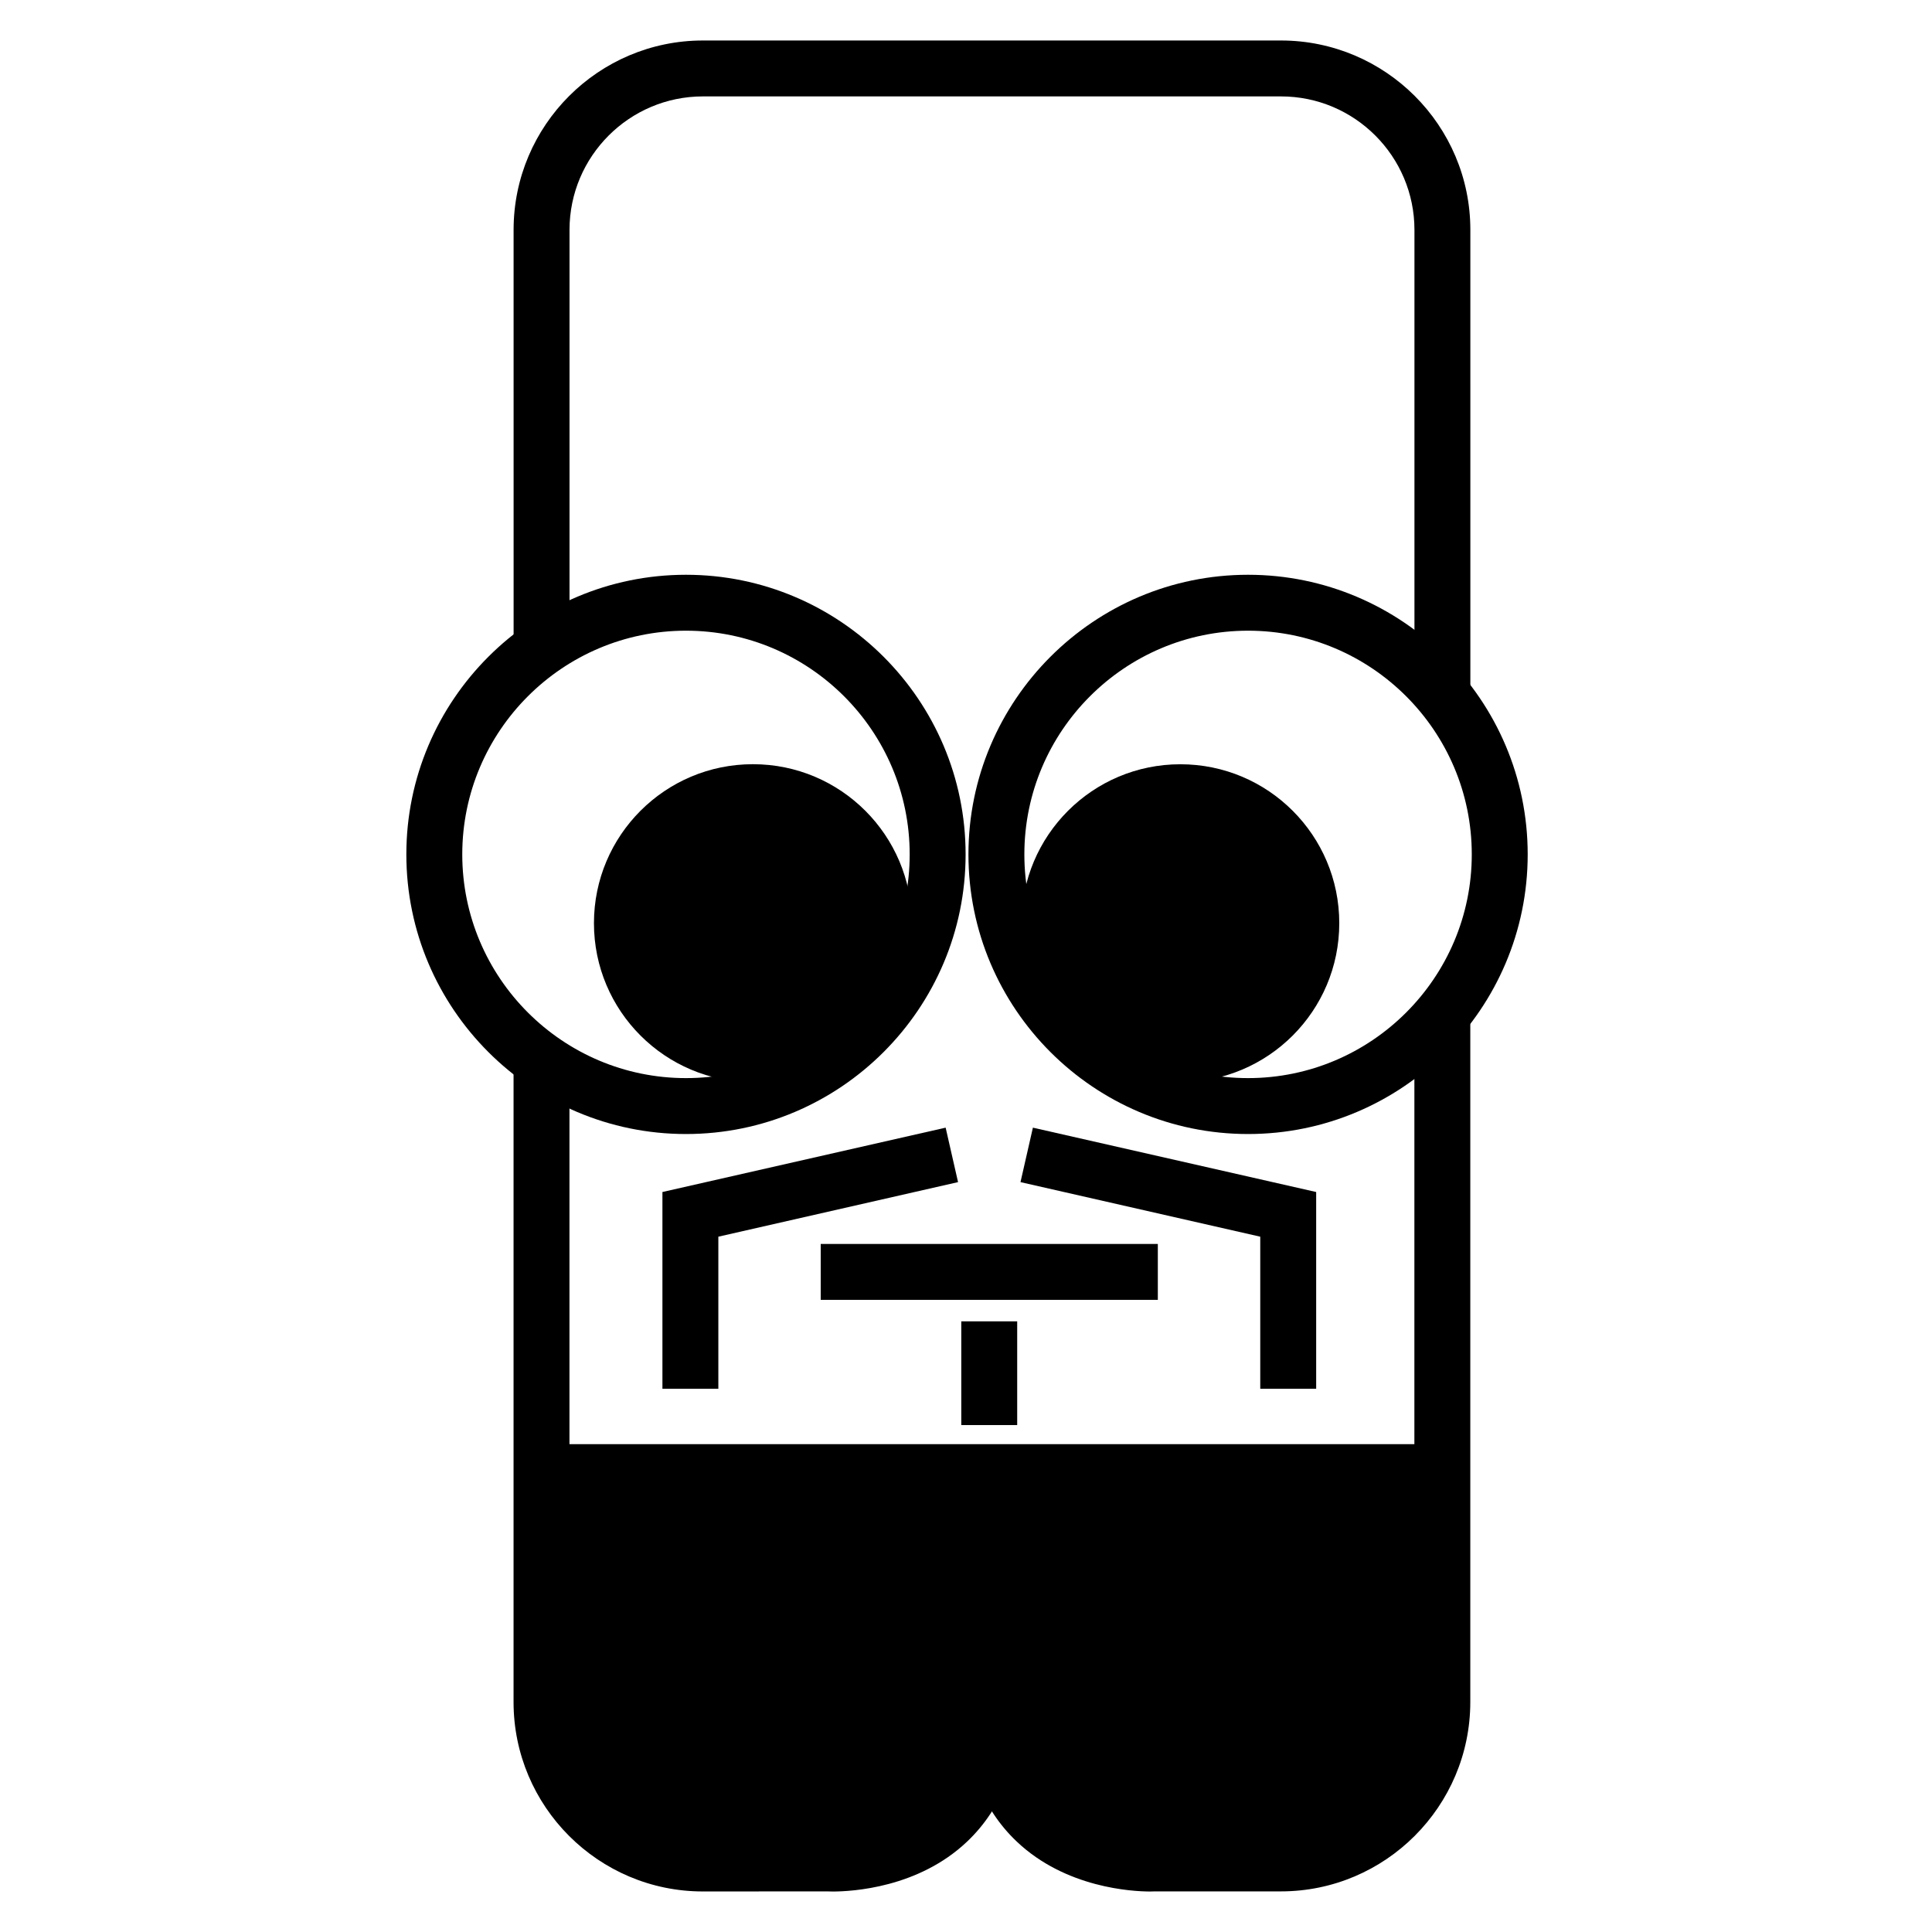
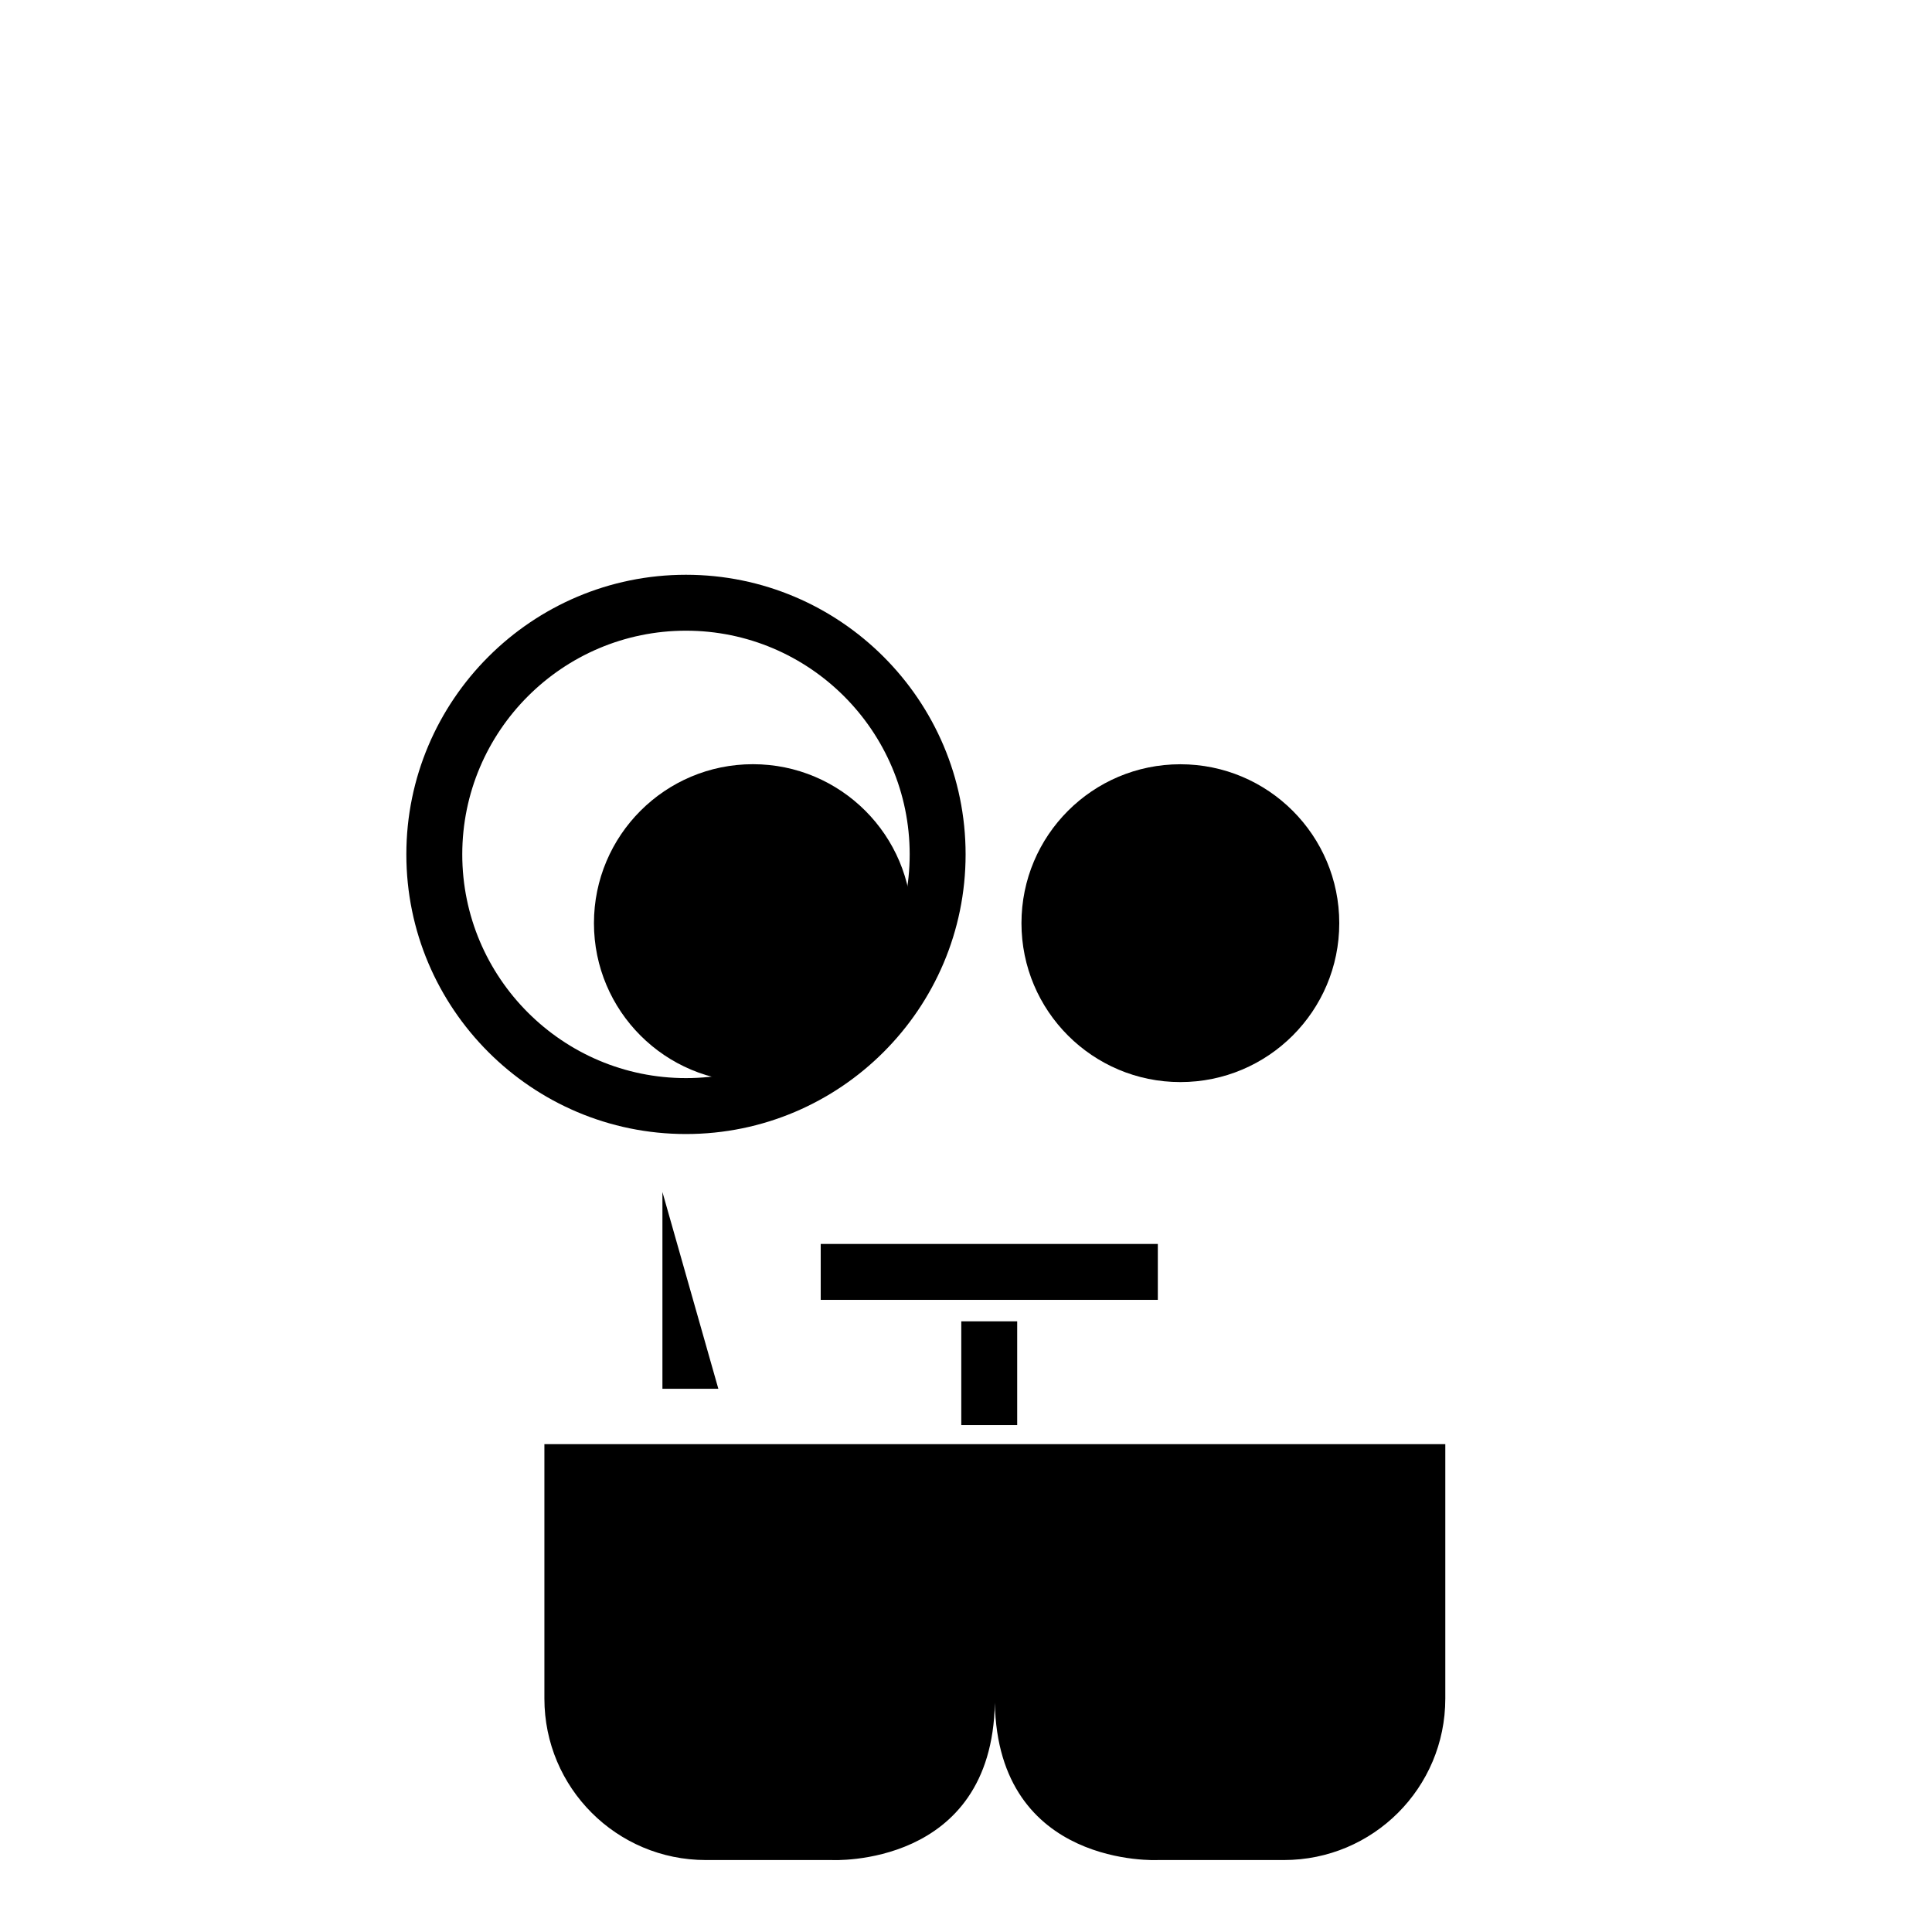
<svg xmlns="http://www.w3.org/2000/svg" fill="#000000" width="800px" height="800px" version="1.1" viewBox="144 144 512 512">
  <g>
    <path d="m498.92 388.65c0 23.258-18.852 42.113-42.113 42.113-23.258 0-42.109-18.855-42.109-42.113 0-23.258 18.852-42.113 42.109-42.113 23.262 0 42.113 18.855 42.113 42.113" />
    <path d="m385.66 388.65c0 23.266-18.863 42.125-42.129 42.125s-42.129-18.859-42.129-42.125c0-23.266 18.863-42.129 42.129-42.129s42.129 18.863 42.129 42.129" />
-     <path d="m448.87 645.27c-4.758 0-22.434-0.918-35.414-13.23-9.336-8.848-14.062-21.309-14.062-37.059v-26.926h14.816l-14.816 1.48 14.816-1.48v26.926c0 11.512 3.188 20.375 9.438 26.301 10.223 9.691 25.93 9.129 26.051 9.145l33.754-0.016c19.5 0 35.371-15.871 35.371-35.387l0.004-180.63h14.816v180.64c0 27.68-22.523 50.203-50.188 50.203h-33.371c-0.074 0-0.488 0.031-1.215 0.031z" />
-     <path d="m533.66 327.8h-14.816v-122.88c0-19.5-15.855-35.371-35.371-35.371h-153.19c-19.484 0-35.355 15.871-35.355 35.371v108.05h-14.816l-0.004-108.05c0-27.68 22.508-50.188 50.172-50.188h153.19c27.664 0 50.188 22.508 50.188 50.188z" />
-     <path d="m364.66 645.27c-0.801 0-1.289-0.016-1.406-0.031l-32.984 0.016c-27.664 0-50.172-22.523-50.172-50.203v-168.15h14.816v168.15c0 19.5 15.855 35.387 35.355 35.387h33.371c0.504-0.016 16.27 0.609 26.539-9.203 6.207-5.941 9.363-14.773 9.363-26.242v-26.926h14.816v26.926c0 15.75-4.727 28.199-14.078 37.059-12.934 12.27-30.523 13.219-35.621 13.219z" />
    <path d="m325.79 444.53c-40.852 0-74.105-33.238-74.105-74.105 0-40.852 33.25-74.105 74.105-74.105 40.852 0 74.105 33.25 74.105 74.105 0 40.867-33.238 74.105-74.105 74.105zm0-133.39c-32.688 0-59.285 26.598-59.285 59.285s26.598 59.285 59.285 59.285 59.285-26.598 59.285-59.285c0.004-32.688-26.594-59.285-59.285-59.285z" />
-     <path d="m474.75 444.53c-40.867 0-74.105-33.238-74.105-74.105 0-40.852 33.238-74.105 74.105-74.105 40.867 0 74.105 33.25 74.105 74.105 0 40.867-33.238 74.105-74.105 74.105zm0-133.39c-32.688 0-59.285 26.598-59.285 59.285s26.598 59.285 59.285 59.285 59.285-26.598 59.285-59.285c0.004-32.688-26.598-59.285-59.285-59.285z" />
-     <path d="m492.8 512.04h-14.82v-40.305l-63.539-14.461 3.289-14.434 75.07 17.055z" />
-     <path d="m334.37 512.04h-14.82v-52.145l75.055-17.055 3.289 14.434-63.523 14.461z" />
+     <path d="m334.37 512.04h-14.82v-52.145z" />
    <path d="m398.75 494.17h14.816v27.488h-14.816z" />
    <path d="m361.5 473.66h89.336v14.816h-89.336z" />
    <path d="m288.27 526.71v67.438c0 23.648 19.16 42.781 42.781 42.781h33.371s42.422 2.191 43.223-41.668c0.801 43.859 43.223 41.668 43.223 41.668h33.371c23.648 0 42.781-19.129 42.781-42.781v-67.438z" />
  </g>
</svg>